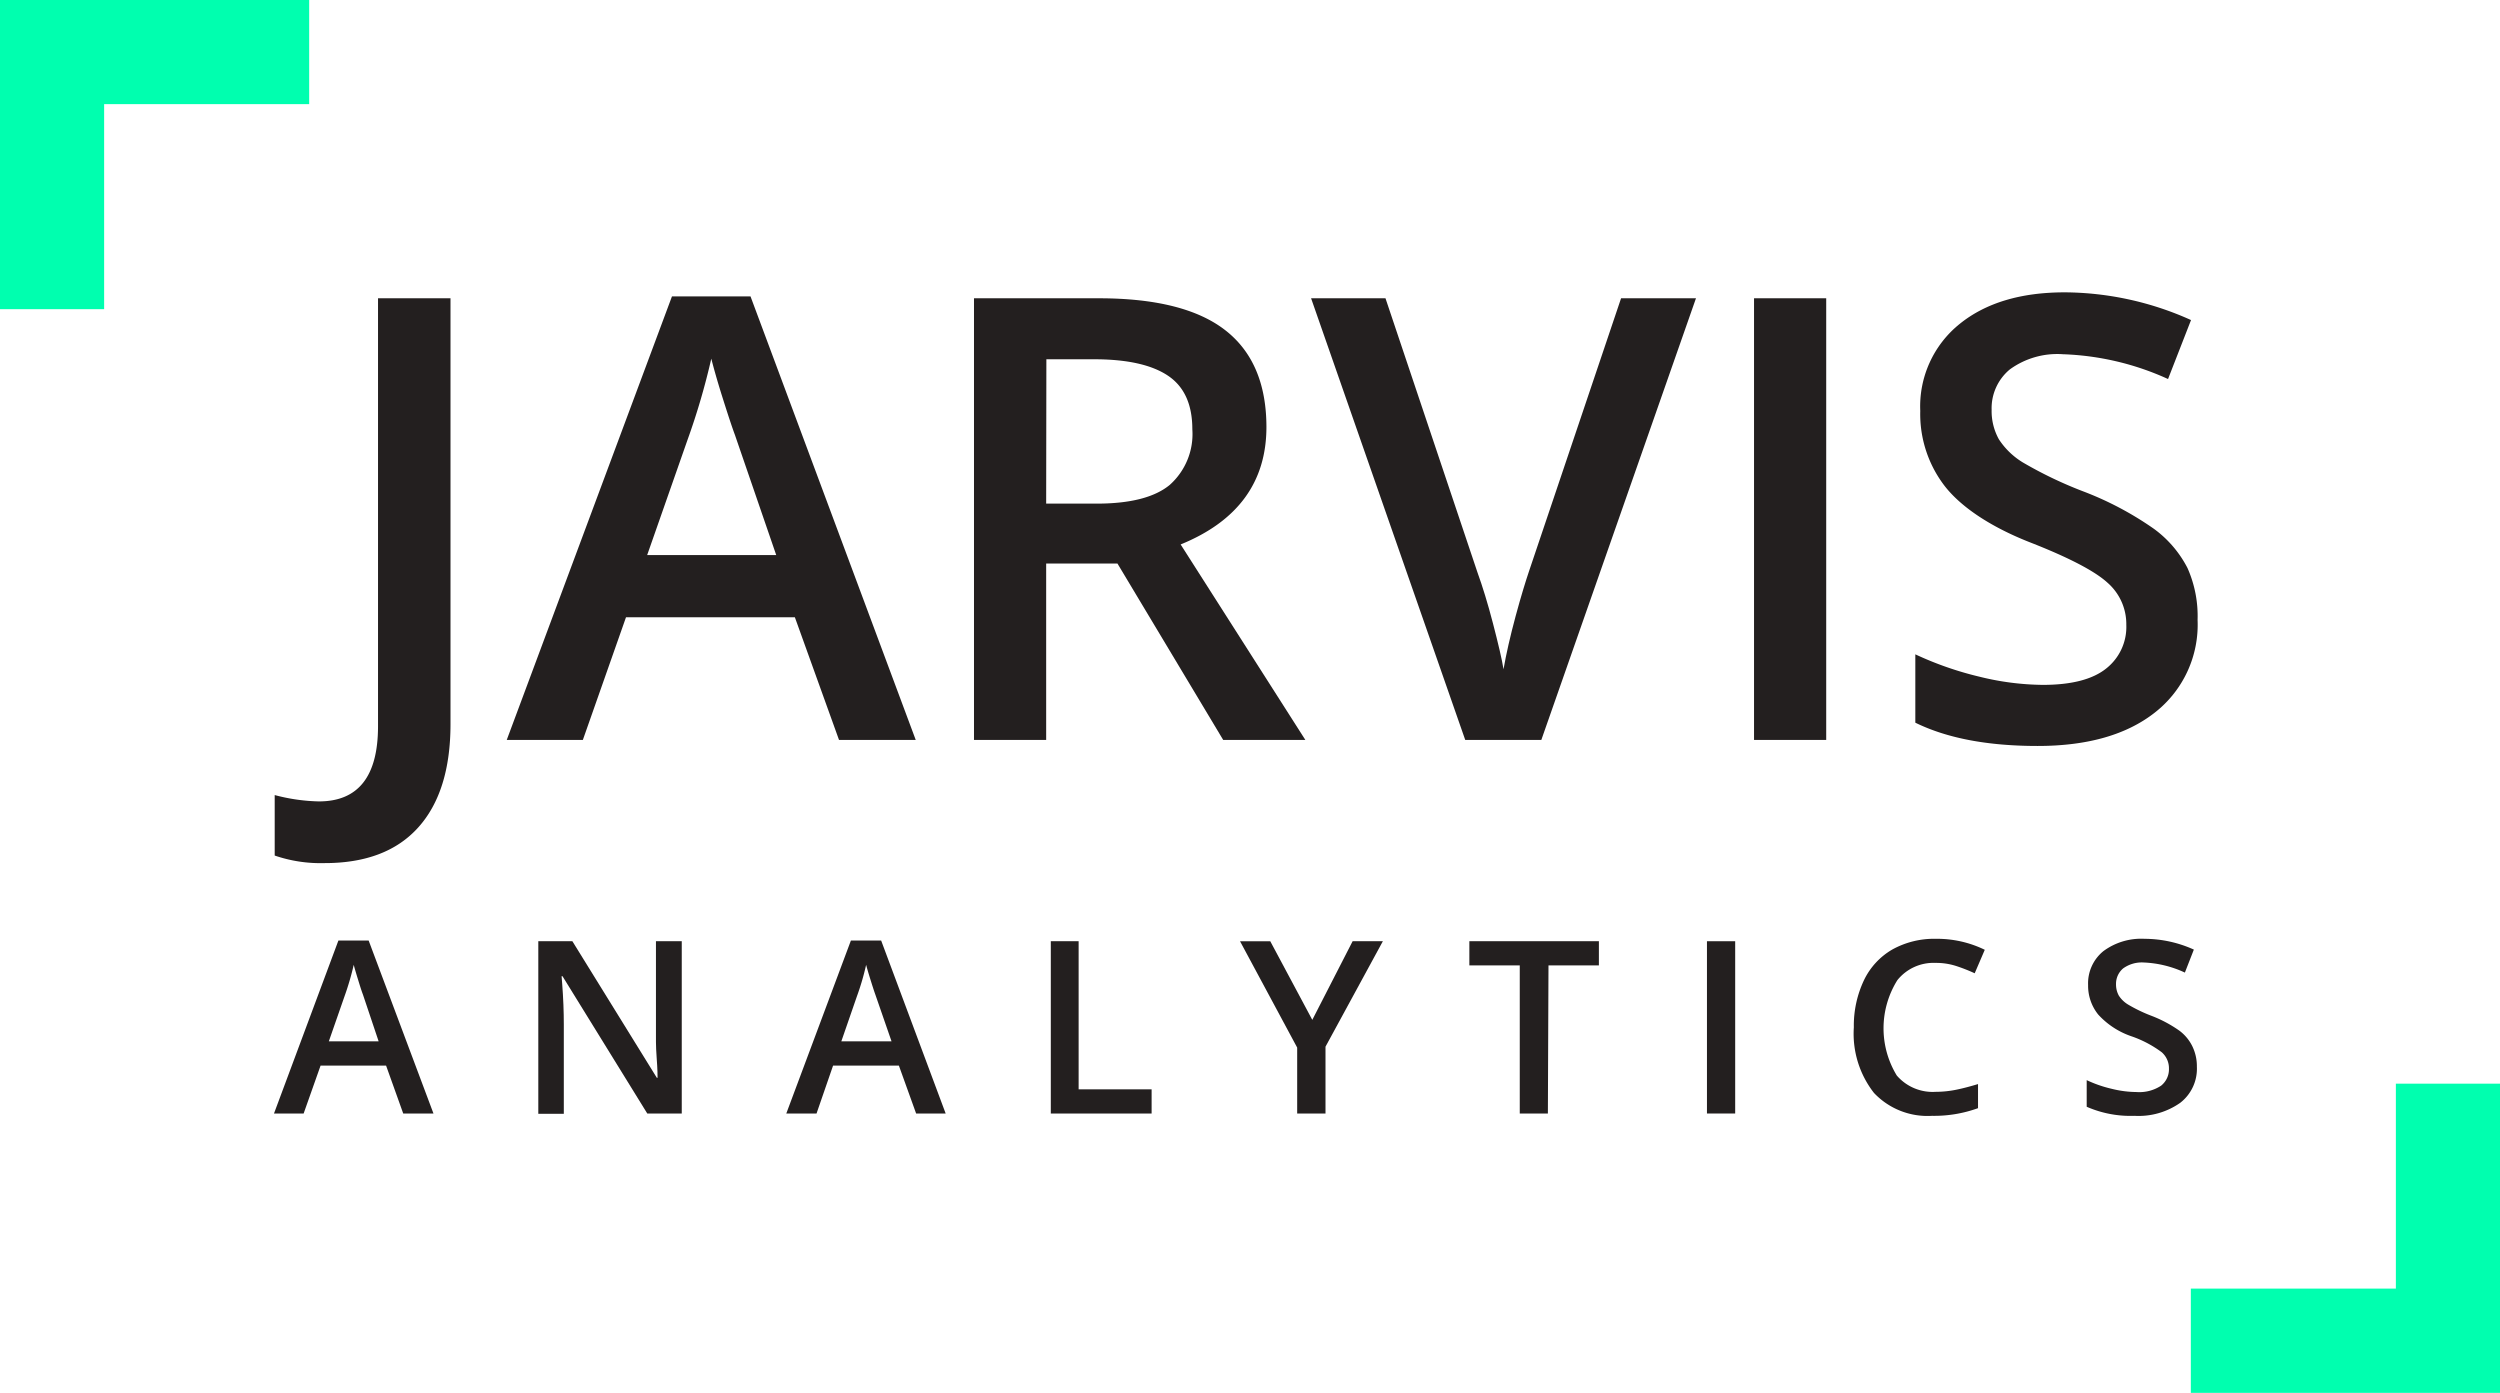
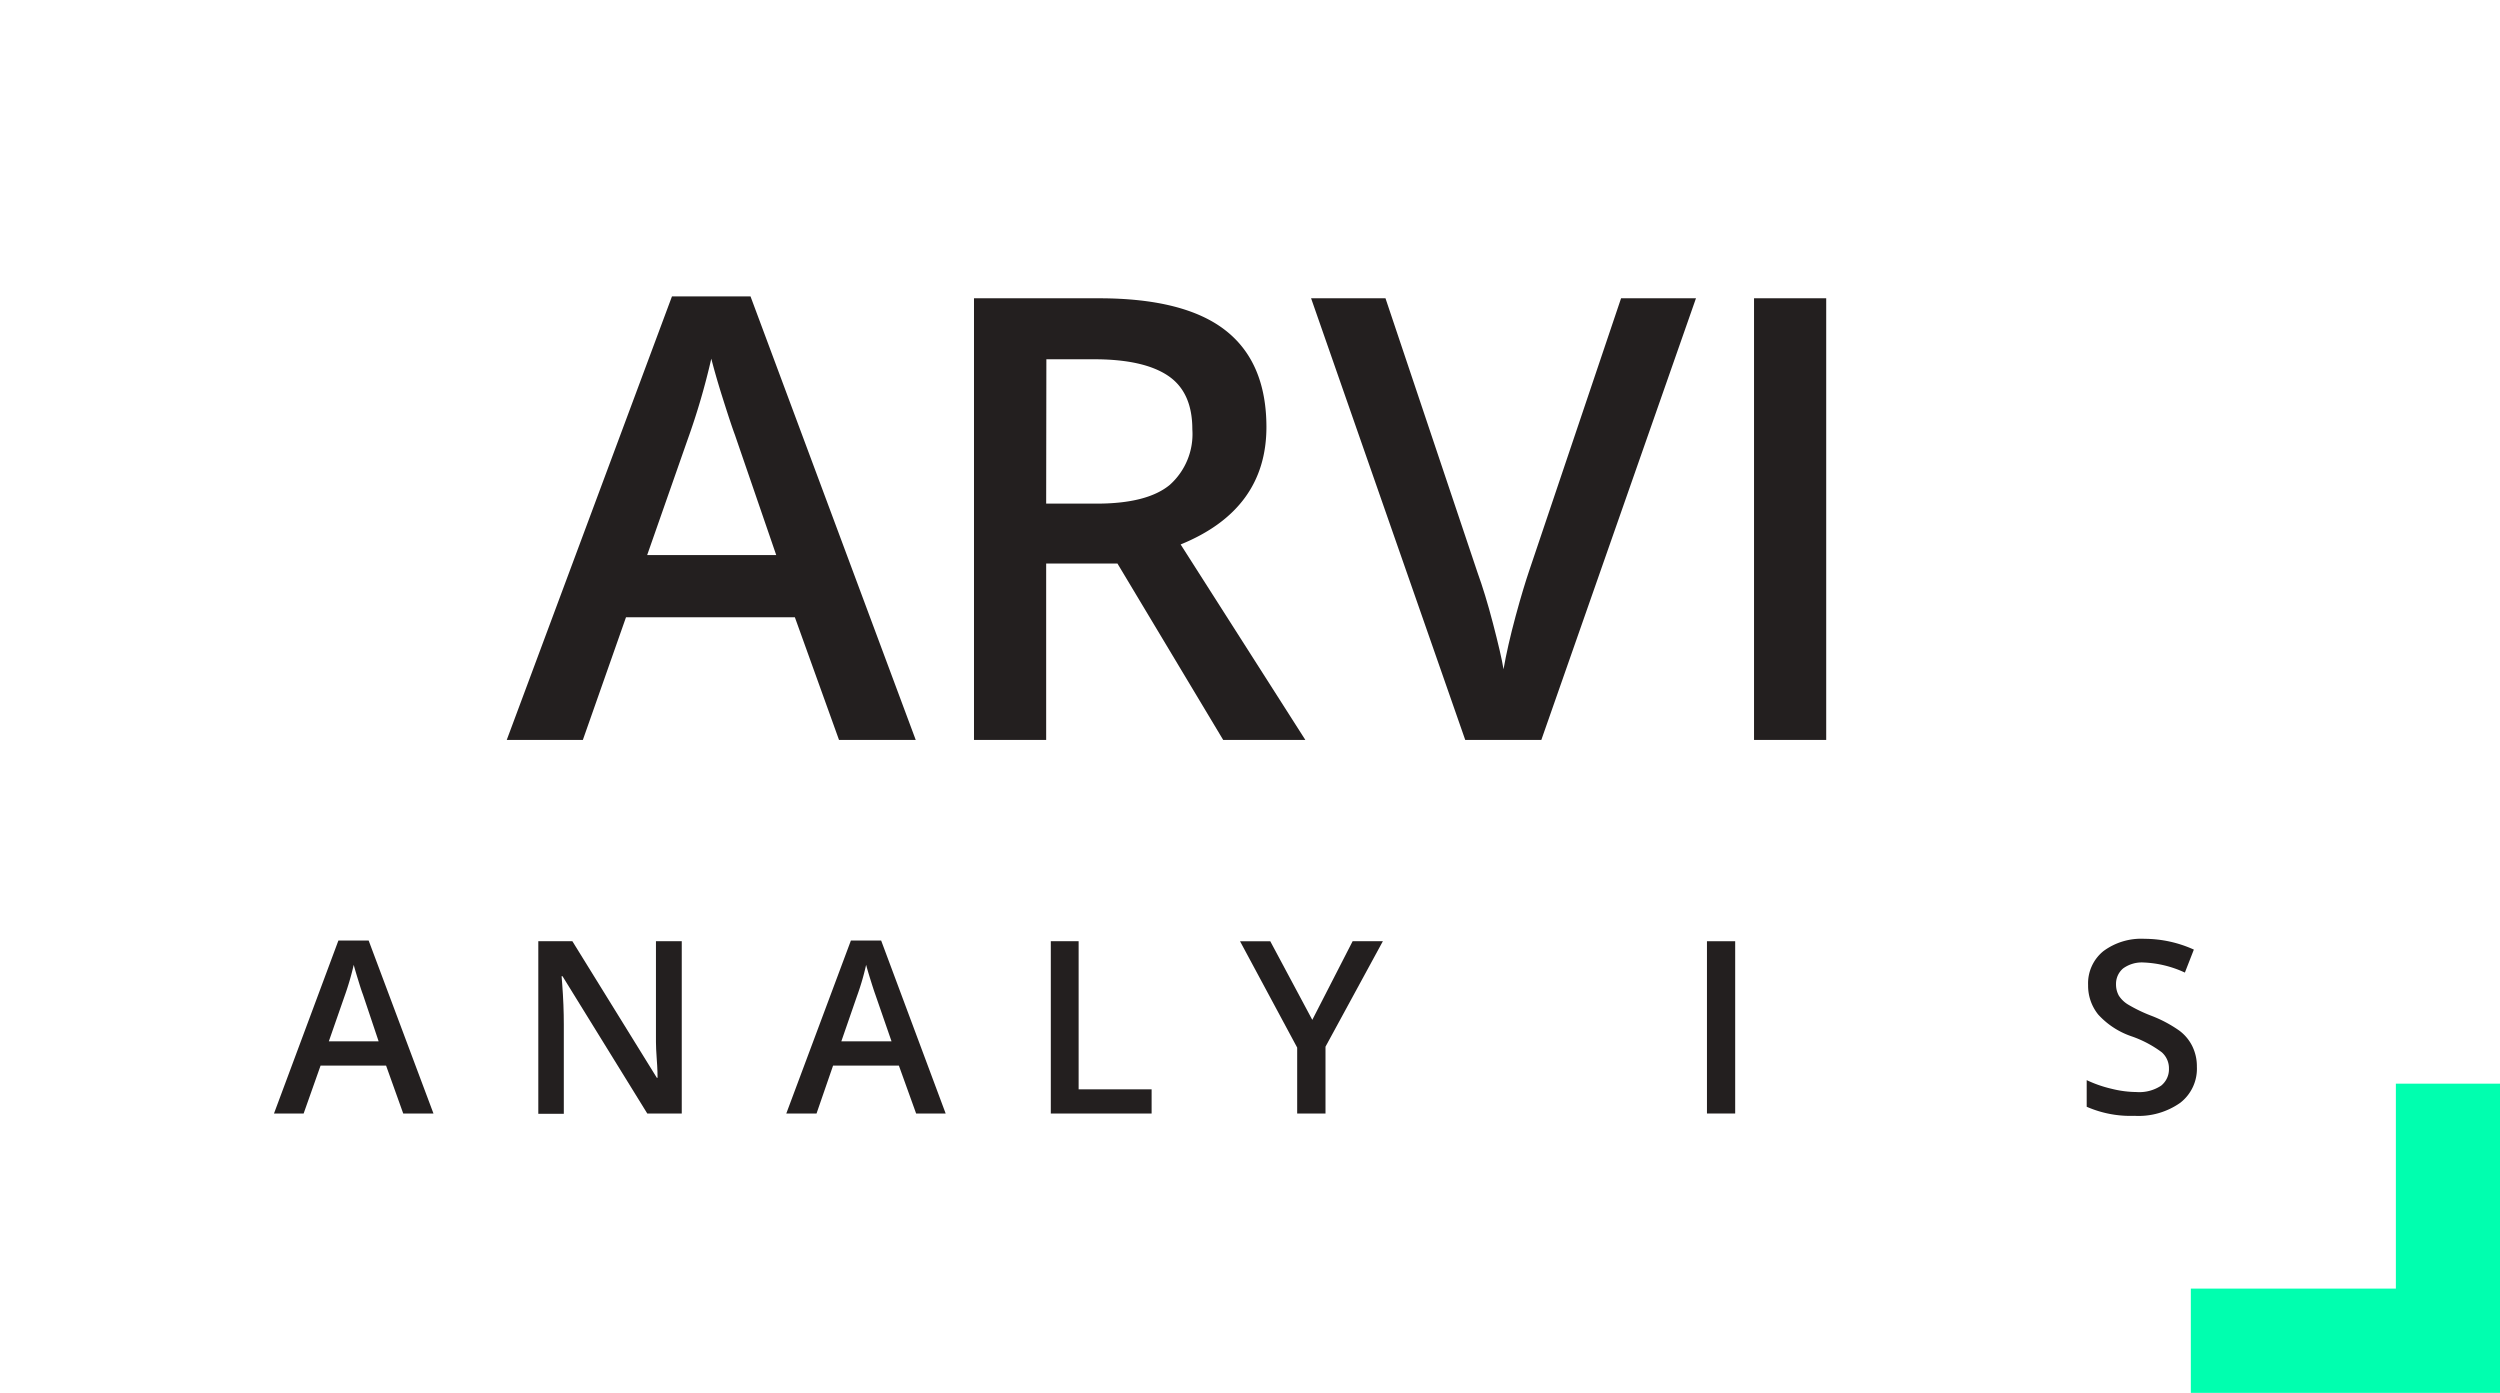
<svg xmlns="http://www.w3.org/2000/svg" viewBox="0 0 248 138.17">
  <defs>
    <style>.cls-1{fill:#231f1f;}.cls-2{fill:#00ffaf;}</style>
  </defs>
  <g id="Layer_2" data-name="Layer 2">
    <g id="Layer_1-2" data-name="Layer 1">
-       <path class="cls-1" d="M32.17,85.62a14,14,0,0,1-4.92-.75v-6a18.42,18.42,0,0,0,4.38.63q5.86,0,5.87-7.43V29.59h7.19V71.81q0,6.7-3.19,10.26T32.17,85.62Z" />
      <path class="cls-1" d="M83.23,73.4,78.85,61.23H62.1L57.82,73.4H50.27l16.39-44h7.79l16.39,44ZM77,55.06l-4.1-11.93c-.3-.8-.71-2.06-1.25-3.77s-.89-3-1.09-3.78a68.83,68.83,0,0,1-2.36,8.06l-4,11.42Z" />
      <path class="cls-1" d="M103.78,55.9V73.4H96.62V29.59H109q8.48,0,12.55,3.17t4.08,9.59q0,8.19-8.51,11.66L129.49,73.4h-8.15L110.85,55.9Zm0-5.94h5q5,0,7.25-1.85a6.75,6.75,0,0,0,2.25-5.52c0-2.48-.81-4.25-2.43-5.33s-4.06-1.62-7.31-1.62h-4.74Z" />
      <path class="cls-1" d="M160.81,29.59h7.43L152.9,73.4h-7.55L130.06,29.59h7.38l9.14,27.24c.47,1.29,1,3,1.52,5s.89,3.57,1.05,4.56q.39-2.26,1.2-5.27c.54-2,1-3.48,1.32-4.43Z" />
      <path class="cls-1" d="M174,73.4V29.59h7.16V73.4Z" />
-       <path class="cls-1" d="M218,61.5a11.05,11.05,0,0,1-4.22,9.17Q209.56,74,202.13,74T190,71.69V64.91a33.06,33.06,0,0,0,6.37,2.22,27,27,0,0,0,6.28.81c2.83,0,4.93-.54,6.28-1.62a5.25,5.25,0,0,0,2-4.34,5.45,5.45,0,0,0-1.86-4.17c-1.24-1.14-3.79-2.48-7.67-4s-6.81-3.47-8.45-5.55a11.7,11.7,0,0,1-2.46-7.49,10.5,10.5,0,0,1,3.9-8.63Q198.27,29,204.83,29a30.82,30.82,0,0,1,12.52,2.75l-2.28,5.85a27.31,27.31,0,0,0-10.42-2.46,8,8,0,0,0-5.28,1.51,5,5,0,0,0-1.8,4,5.76,5.76,0,0,0,.72,2.93,7.45,7.45,0,0,0,2.37,2.29,40.36,40.36,0,0,0,5.93,2.85,32.12,32.12,0,0,1,7.08,3.74A11.1,11.1,0,0,1,217,56.35,11.75,11.75,0,0,1,218,61.5Z" />
      <path class="cls-1" d="M40,110.46l-1.7-4.75H31.8l-1.68,4.75H27.18L33.57,93.3h3L43,110.46Zm-2.44-7.16L36,98.65q-.18-.47-.48-1.47c-.21-.67-.35-1.16-.43-1.47a27,27,0,0,1-.92,3.14l-1.55,4.45Z" />
      <path class="cls-1" d="M67.63,110.46H64.21L55.8,96.84h-.09l.06.76c.11,1.45.16,2.78.16,4v8.89H53.4V93.37h3.38l8.38,13.55h.07c0-.18,0-.83-.09-2s-.07-2-.07-2.64V93.37h2.56Z" />
      <path class="cls-1" d="M90.88,110.46l-1.71-4.75H82.64L81,110.46H78L84.41,93.3h3l6.4,17.16Zm-2.44-7.16-1.61-4.65q-.17-.47-.48-1.47c-.21-.67-.35-1.16-.43-1.47A25.21,25.21,0,0,1,85,98.85l-1.54,4.45Z" />
      <path class="cls-1" d="M104.24,110.46V93.37H107v14.69h7.24v2.4Z" />
      <path class="cls-1" d="M130.18,101.17l4-7.8h3l-5.69,10.46v6.63h-2.81v-6.54l-5.67-10.55h3Z" />
-       <path class="cls-1" d="M153.55,110.46h-2.79V95.77h-5v-2.4h12.85v2.4h-5Z" />
      <path class="cls-1" d="M169.33,110.46V93.37h2.8v17.09Z" />
-       <path class="cls-1" d="M192,95.52a4.59,4.59,0,0,0-3.78,1.71,9,9,0,0,0-.06,9.46,4.69,4.69,0,0,0,3.84,1.62,10.41,10.41,0,0,0,2.11-.22c.68-.14,1.38-.33,2.11-.55v2.39a12.75,12.75,0,0,1-4.56.76,7.3,7.3,0,0,1-5.76-2.27,9.54,9.54,0,0,1-2-6.51,10.52,10.52,0,0,1,1-4.66,7,7,0,0,1,2.82-3.06,8.54,8.54,0,0,1,4.34-1.06,10.76,10.76,0,0,1,4.83,1.09l-1,2.33a16.58,16.58,0,0,0-1.83-.72A6.48,6.48,0,0,0,192,95.52Z" />
      <path class="cls-1" d="M217.93,105.82a4.27,4.27,0,0,1-1.64,3.57,7.16,7.16,0,0,1-4.55,1.3,10.83,10.83,0,0,1-4.74-.9v-2.64a12.3,12.3,0,0,0,2.48.86,10.51,10.51,0,0,0,2.45.32,3.93,3.93,0,0,0,2.45-.63,2.08,2.08,0,0,0,.78-1.7,2.11,2.11,0,0,0-.72-1.62,11,11,0,0,0-3-1.58,7.92,7.92,0,0,1-3.3-2.16,4.56,4.56,0,0,1-1-2.92,4.11,4.11,0,0,1,1.52-3.37,6.3,6.3,0,0,1,4.08-1.22,11.93,11.93,0,0,1,4.89,1.07l-.89,2.28a10.68,10.68,0,0,0-4.07-1,3.16,3.16,0,0,0-2.06.59,2,2,0,0,0-.7,1.56,2.29,2.29,0,0,0,.28,1.14,2.85,2.85,0,0,0,.93.89,14.9,14.9,0,0,0,2.31,1.11,12.64,12.64,0,0,1,2.76,1.47,4.27,4.27,0,0,1,1.28,1.53A4.51,4.51,0,0,1,217.93,105.82Z" />
      <polygon class="cls-2" points="237.67 107.5 237.67 127.83 217.33 127.83 217.33 138.17 248 138.17 248 107.5 237.67 107.5" />
-       <polygon class="cls-2" points="10.33 30.67 10.33 10.33 30.67 10.33 30.67 0 0 0 0 30.67 10.33 30.67" />
    </g>
  </g>
</svg>